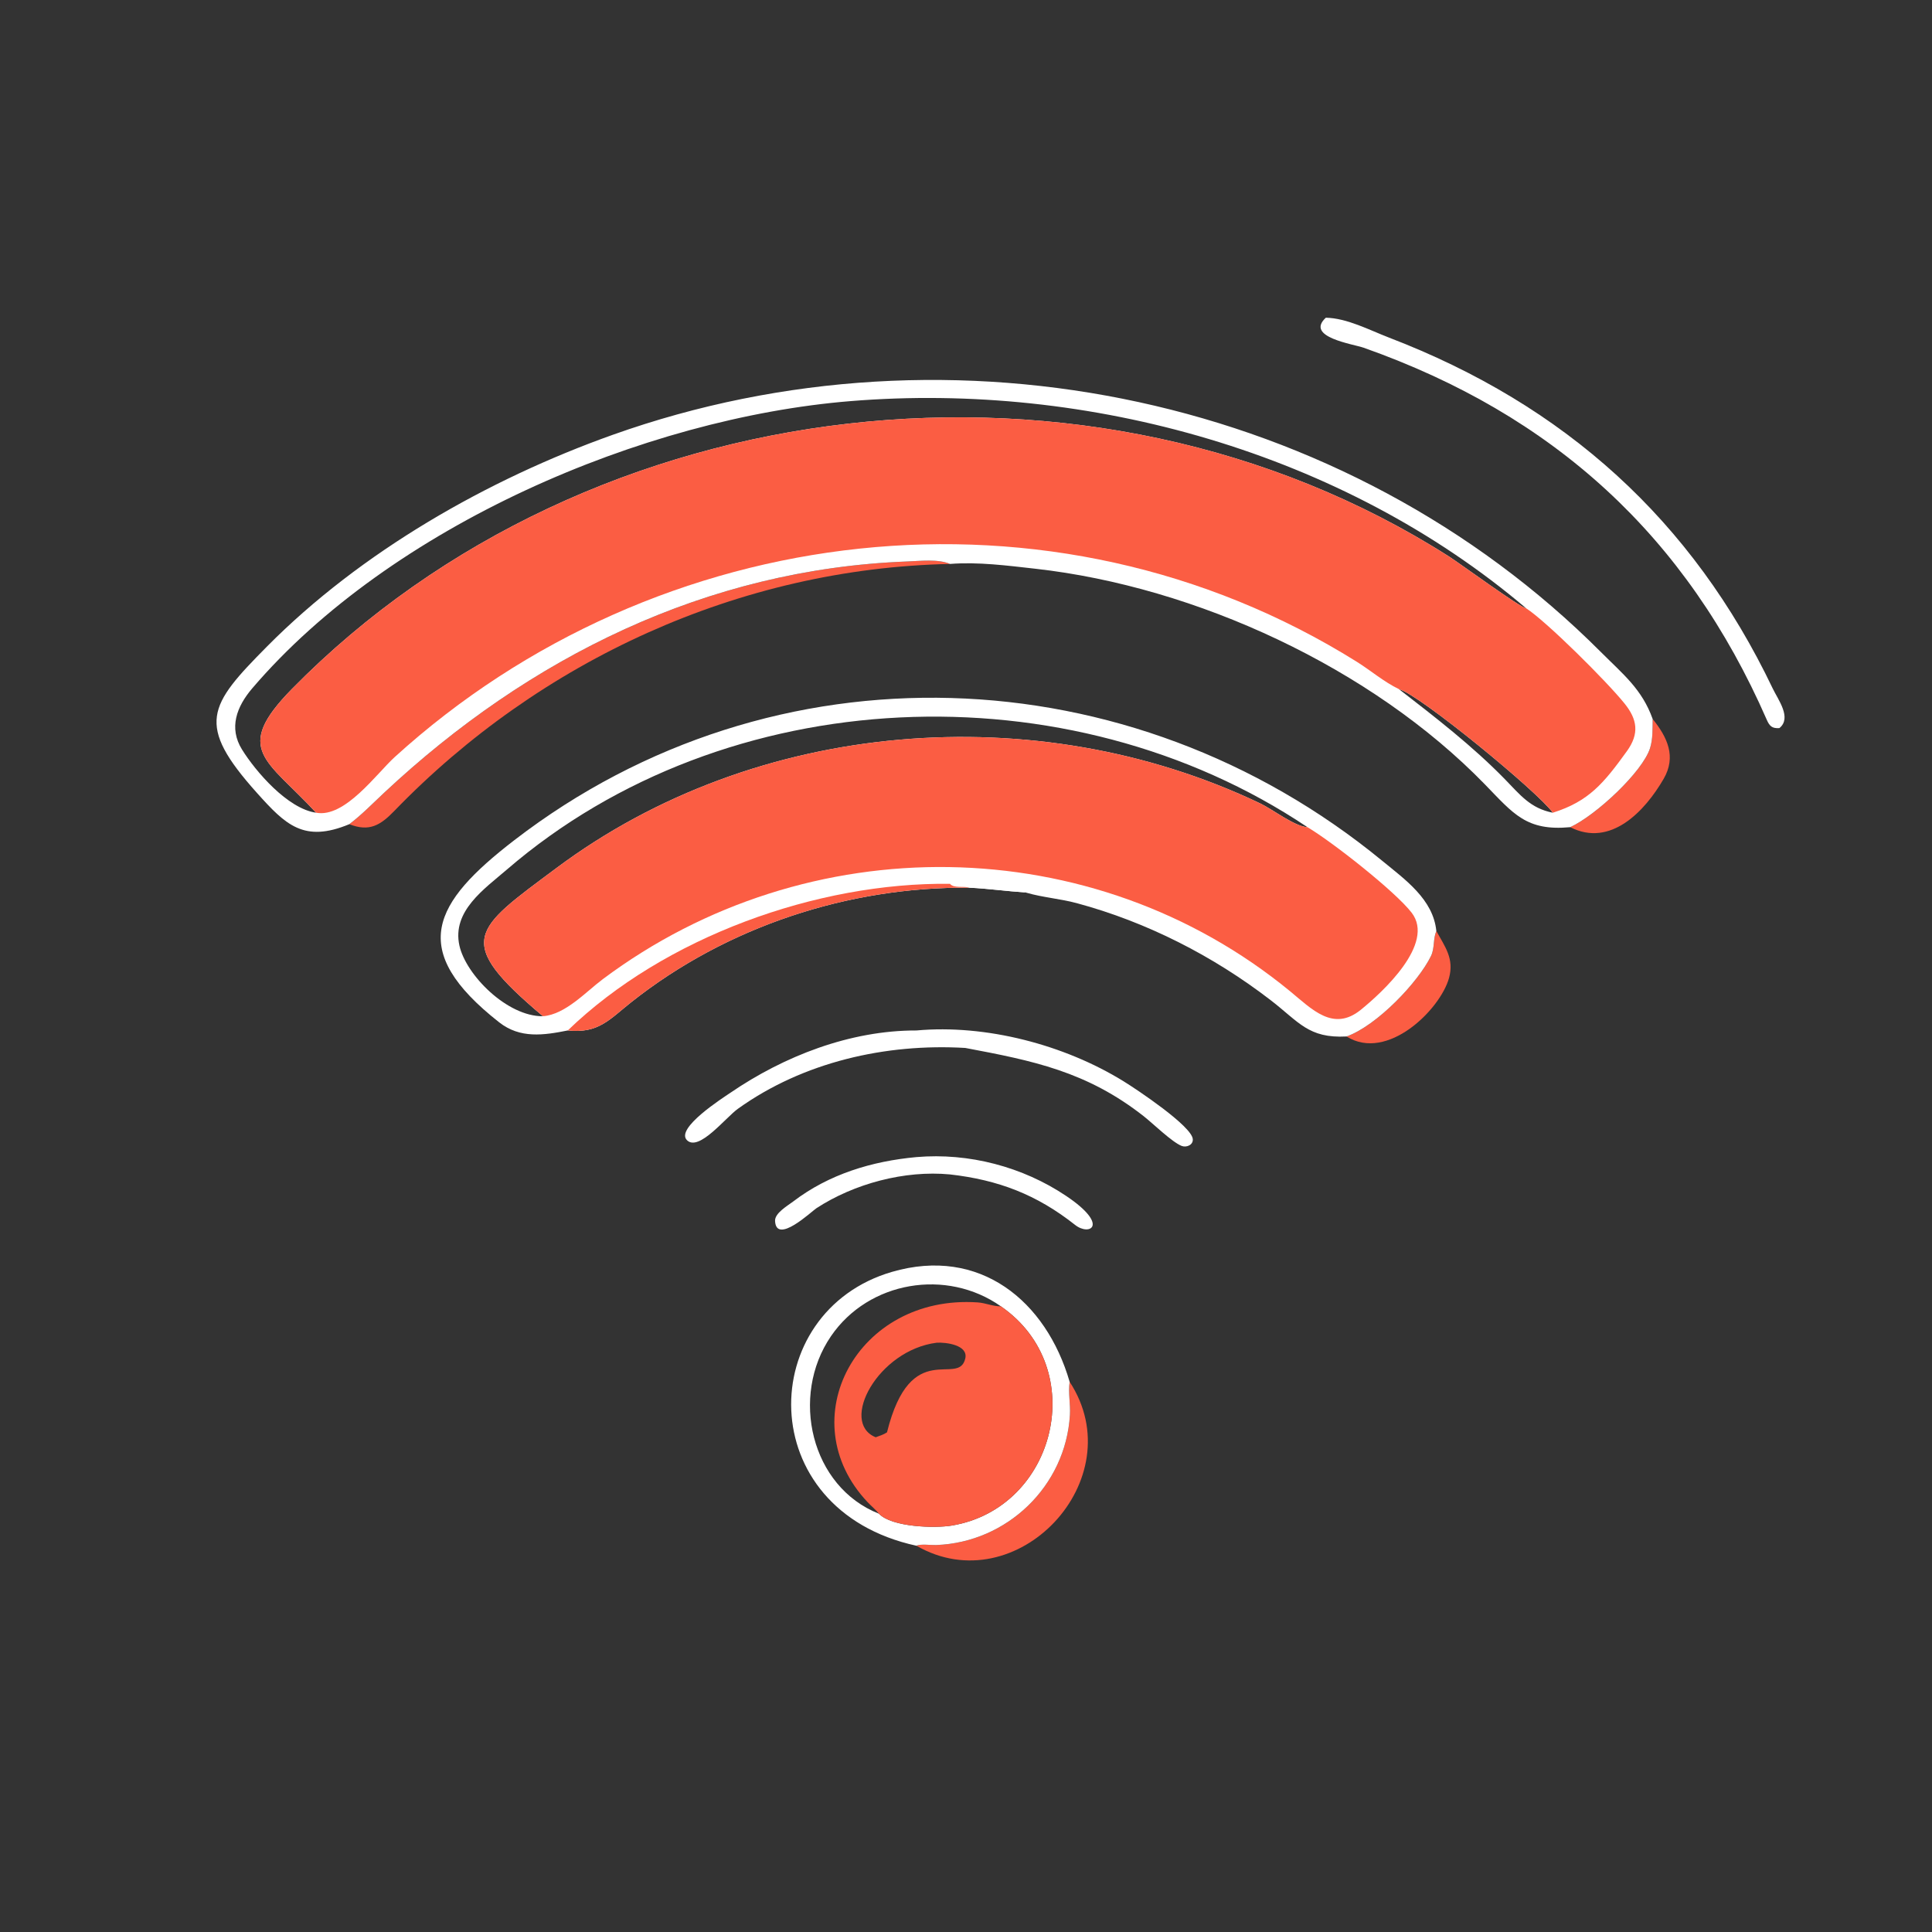
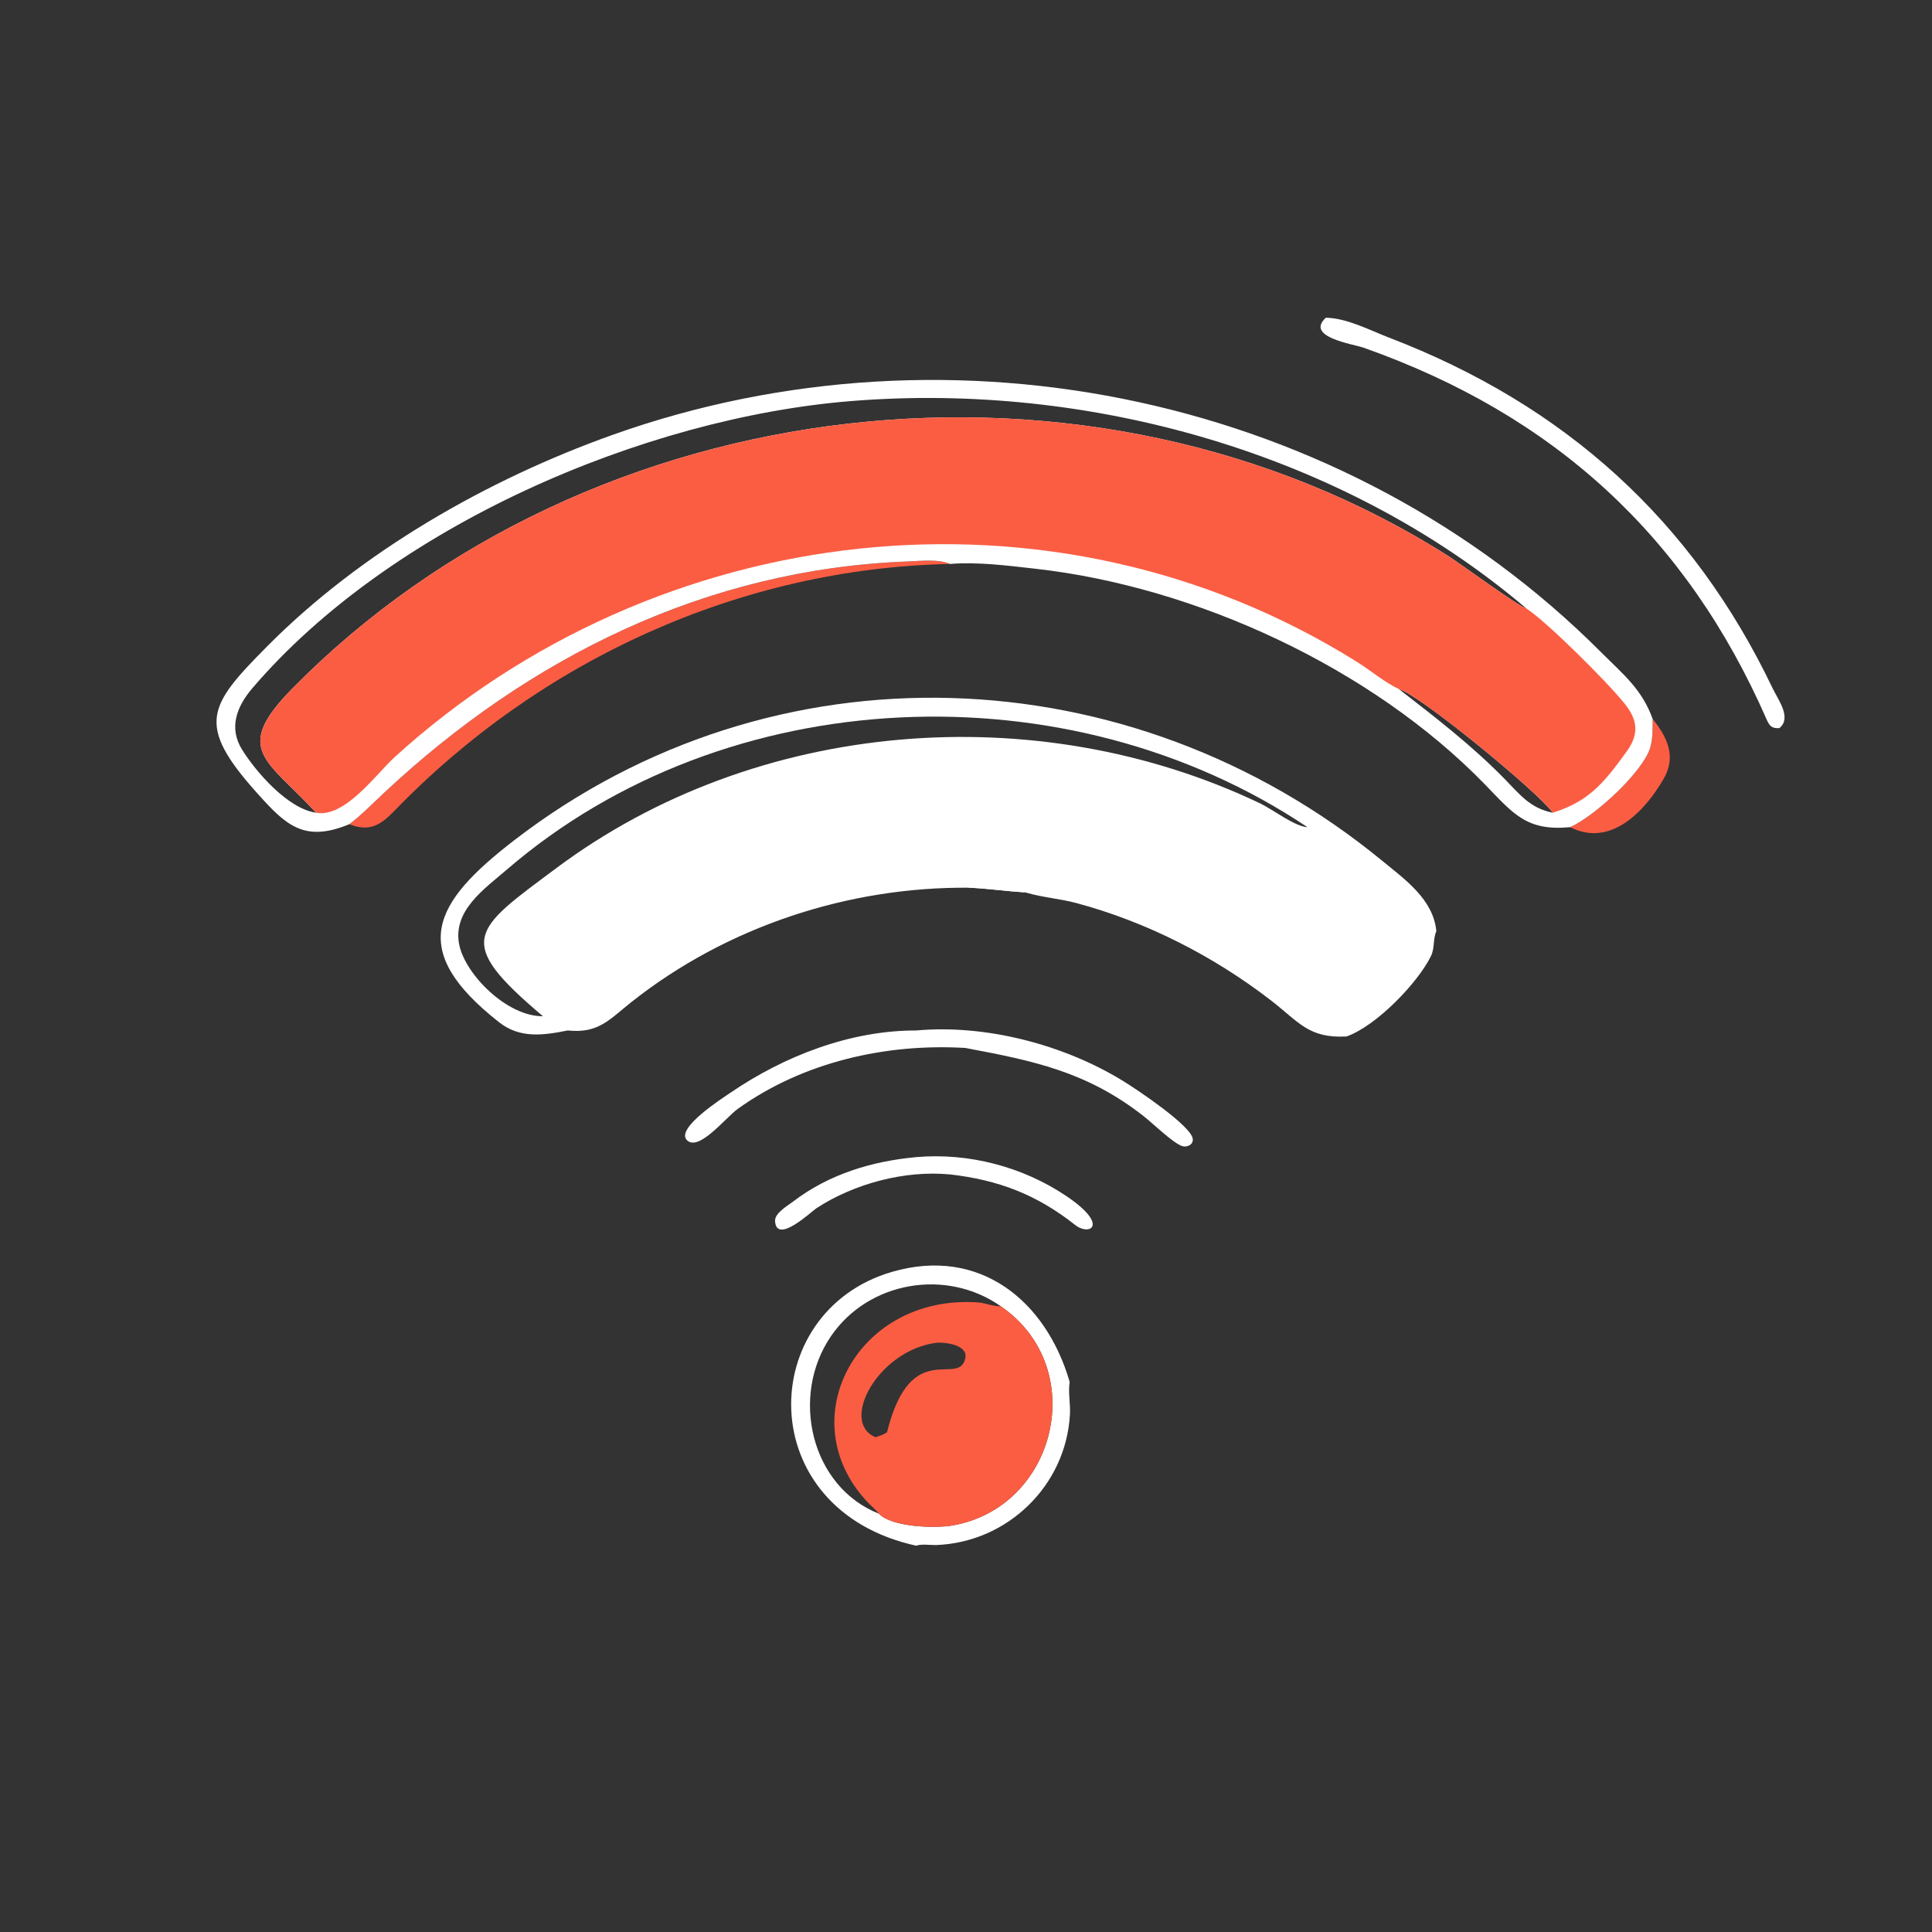
<svg xmlns="http://www.w3.org/2000/svg" width="65" height="65" viewBox="0 0 65 65" fill="none">
  <rect x="0" y="0" width="65" height="65" fill="#333333" stroke="none" />
  <path d="M55.602 24.19C56.103 24.811 56.401 25.46 55.973 26.201C55.341 27.294 54.185 28.521 52.828 27.829C53.705 27.423 55.26 25.968 55.513 25.174C55.612 24.863 55.596 24.514 55.602 24.19Z" fill="#FB5D43" />
-   <path d="M45.303 34.871C46.328 34.506 47.722 33.038 48.145 32.161C48.273 31.896 48.209 31.588 48.324 31.323C48.615 31.852 48.931 32.253 48.75 32.906C48.458 33.96 46.679 35.734 45.303 34.871Z" fill="#FB5D43" />
-   <path d="M35.987 46.49C38.138 49.778 34.199 53.944 30.833 52.005C30.953 51.937 31.342 51.987 31.496 51.981C33.881 51.893 35.854 50.002 35.996 47.604C36.019 47.231 35.932 46.862 35.987 46.49Z" fill="#FB5D43" />
  <path d="M30.833 38.929C32.593 38.778 34.408 39.253 35.873 40.238C37.347 41.229 36.654 41.594 36.173 41.213C34.881 40.191 33.588 39.697 31.96 39.512C30.438 39.367 28.738 39.821 27.465 40.651C27.311 40.751 26.115 41.889 26.076 41.077C26.063 40.811 26.509 40.559 26.686 40.423C27.891 39.502 29.339 39.066 30.833 38.929Z" fill="white" />
  <path d="M11.752 27.729C12.171 27.41 12.54 27.03 12.924 26.671C17.799 22.11 23.778 19.145 30.522 18.89C30.951 18.874 31.569 18.8 31.961 18.973C24.895 19.123 18.166 22.213 13.266 27.283C12.798 27.767 12.425 27.994 11.752 27.729Z" fill="#FB5D43" />
  <path d="M30.833 34.669C33.168 34.457 35.802 35.146 37.796 36.375C38.245 36.652 40.091 37.882 40.13 38.323C40.148 38.52 39.918 38.617 39.755 38.553C39.43 38.425 38.792 37.8 38.479 37.554C36.555 36.043 34.736 35.683 32.476 35.257C29.802 35.099 27.022 35.73 24.827 37.303C24.408 37.604 23.519 38.745 23.117 38.365C22.699 37.97 24.32 36.938 24.566 36.77C26.384 35.527 28.605 34.664 30.833 34.669Z" fill="white" />
  <path d="M44.606 10.689C45.318 10.703 46.074 11.105 46.729 11.357C52.65 13.629 56.938 17.503 59.643 23.167C59.824 23.545 60.291 24.153 59.866 24.496C59.62 24.513 59.535 24.43 59.44 24.214C56.742 18.044 52.286 13.963 45.879 11.699C45.528 11.575 43.896 11.344 44.606 10.689Z" fill="white" />
  <path d="M30.833 52.005C25.28 50.799 25.429 44.123 30.012 42.79C32.961 41.933 35.194 43.76 35.987 46.49C35.932 46.863 36.019 47.231 35.996 47.604C35.854 50.002 33.881 51.893 31.496 51.981C31.342 51.987 30.953 51.937 30.833 52.005ZM29.572 50.927C29.997 51.379 31.449 51.423 32.028 51.325C35.533 50.735 36.694 46.034 33.675 43.951C33.405 43.953 33.16 43.836 32.894 43.818C28.839 43.541 26.579 47.772 29.188 50.537C29.312 50.668 29.459 50.789 29.572 50.927ZM29.572 50.927C29.459 50.789 29.312 50.668 29.188 50.537C26.579 47.772 28.839 43.541 32.894 43.818C33.16 43.836 33.405 43.953 33.675 43.951C31.849 42.662 29.225 43.099 27.957 44.955C26.572 46.98 27.283 50.026 29.572 50.927Z" fill="white" />
  <path d="M29.572 50.927C29.459 50.789 29.311 50.668 29.188 50.537C26.579 47.772 28.839 43.541 32.894 43.818C33.16 43.836 33.405 43.953 33.675 43.951C36.694 46.034 35.533 50.735 32.028 51.325C31.449 51.423 29.996 51.379 29.572 50.927ZM31.516 45.174C29.536 45.422 28.23 47.859 29.462 48.355C29.594 48.308 29.724 48.267 29.842 48.19C30.643 44.962 32.253 46.684 32.476 45.703C32.579 45.25 31.826 45.156 31.516 45.174Z" fill="#FB5D43" />
  <path d="M19.101 34.669C18.292 34.83 17.502 34.949 16.797 34.397C13.691 31.96 14.562 30.379 17.305 28.266C26.037 21.543 38.032 22.006 46.5 28.958C47.272 29.592 48.218 30.254 48.324 31.323C48.209 31.588 48.273 31.896 48.145 32.161C47.722 33.038 46.328 34.506 45.303 34.871C44.017 34.939 43.705 34.384 42.744 33.645C40.814 32.16 38.583 31.021 36.231 30.387C35.678 30.237 35.088 30.195 34.542 30.037L34.502 30.025C33.871 29.985 33.248 29.895 32.614 29.866C28.542 29.828 24.446 31.177 21.246 33.711C20.504 34.298 20.138 34.779 19.101 34.669ZM18.267 34.19C15.238 31.637 15.921 31.294 18.717 29.207C25.442 24.186 34.87 23.433 42.402 27.032C42.816 27.23 43.563 27.81 43.987 27.829C35.952 22.445 24.435 22.895 17.053 29.256C16.296 29.909 15.201 30.651 15.456 31.811C15.673 32.798 17.06 34.202 18.267 34.19Z" fill="white" />
  <path d="M31.961 29.735C32.646 29.729 33.93 29.646 34.502 30.025C33.872 29.985 33.249 29.895 32.614 29.865C32.42 29.803 32.093 29.896 31.961 29.735Z" fill="white" />
-   <path d="M19.101 34.669C22.352 31.526 27.484 29.681 31.961 29.735C32.093 29.896 32.42 29.803 32.614 29.865C28.542 29.828 24.446 31.177 21.246 33.711C20.504 34.298 20.138 34.779 19.101 34.669Z" fill="#FB5D43" />
-   <path d="M18.267 34.19C15.238 31.637 15.921 31.294 18.717 29.207C25.442 24.186 34.87 23.433 42.402 27.032C42.816 27.23 43.563 27.81 43.987 27.829C44.8 28.309 46.932 29.98 47.493 30.706C48.299 31.749 46.502 33.391 45.781 33.975C44.854 34.725 44.138 33.953 43.404 33.35C36.765 27.898 27.158 27.797 20.283 32.941C19.709 33.37 19.028 34.129 18.267 34.19Z" fill="#FB5D43" />
  <path d="M11.752 27.729C10.226 28.362 9.612 27.754 8.655 26.688C6.568 24.364 7.015 23.739 8.981 21.753C12.138 18.566 16.406 16.128 20.614 14.629C32.068 10.549 45.276 13.337 53.865 21.942C54.606 22.684 55.245 23.187 55.602 24.19C55.597 24.514 55.612 24.863 55.513 25.174C55.26 25.968 53.705 27.423 52.828 27.829C51.353 27.968 50.919 27.379 49.961 26.393C46.139 22.46 40.235 19.739 34.83 19.134C33.88 19.028 32.917 18.9 31.961 18.973C31.569 18.8 30.951 18.874 30.522 18.89C23.778 19.145 17.799 22.11 12.924 26.671C12.54 27.03 12.171 27.411 11.752 27.729ZM10.635 27.343C8.991 25.556 7.803 25.233 9.826 23.175C19.847 12.983 36.722 11.06 48.752 18.724C49.116 18.956 51.168 20.457 51.345 20.465C45.172 15.223 36.629 12.845 28.627 13.494C21.654 14.059 13.147 17.703 8.485 23.16C7.961 23.775 7.691 24.489 8.141 25.215C8.599 25.954 9.678 27.21 10.635 27.343ZM47.067 23.186C48.3 24.141 49.535 25.094 50.627 26.212C51.144 26.742 51.487 27.195 52.243 27.343C51.749 26.645 47.737 23.35 47.067 23.186Z" fill="white" />
  <path d="M10.635 27.343C8.991 25.556 7.803 25.233 9.826 23.175C19.847 12.983 36.722 11.06 48.752 18.724C49.116 18.956 51.168 20.457 51.345 20.465C52.024 20.903 54.053 22.919 54.657 23.67C55.087 24.204 55.161 24.683 54.734 25.274C53.953 26.355 53.456 26.96 52.243 27.343C51.749 26.645 47.737 23.35 47.067 23.186C46.556 22.939 46.123 22.562 45.644 22.262C35.39 15.854 22.096 17.455 13.28 25.47C12.669 26.026 11.602 27.528 10.635 27.343Z" fill="#FB5D43" />
</svg>